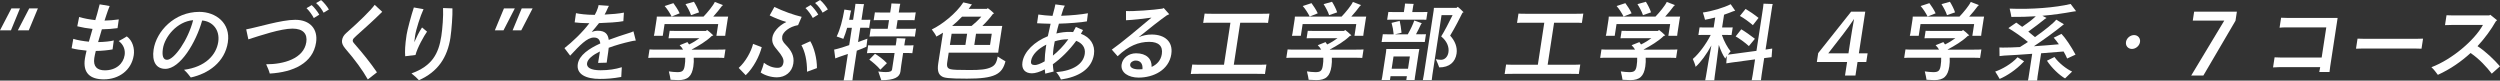
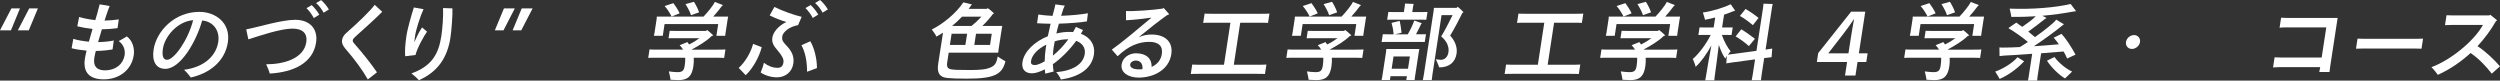
<svg xmlns="http://www.w3.org/2000/svg" id="_レイヤー_2" width="292.38mm" height="9.43mm" viewBox="0 0 828.8 26.72">
  <rect x="0" y="0" width="828.8" height="26.72" fill="#333333" stroke="none" />
  <defs>
    <style>.cls-1{fill:#fff;stroke-width:0px;}</style>
  </defs>
  <g id="design">
    <path class="cls-1" d="M3.78,2.78h2.84l-2.99,7.27H0L3.78,2.78ZM9.69,2.78h2.87l-3.02,7.27h-3.63l3.78-7.27Z" />
    <path class="cls-1" d="M44.33,18.36c-.74,4.83-4.8,7.94-9.91,7.94-4.51,0-7.01-2.08-6.27-6.88.11-.73.31-1.63.55-2.64-1.82-.17-3.54-.42-4.96-.79l.56-3.12c1.24.42,3.23.76,5.16.95.39-1.4.8-2.83,1.22-4.24-1.68-.17-3.5-.48-5.06-.87l.62-3.09c1.52.48,3.53.84,5.35,1.04l.63-2.11c.24-.84.7-2.55.82-3.12l3.32.56c-.35.79-.81,2.13-1.12,3.06-.17.53-.38,1.15-.58,1.77,1.45-.03,3.26-.17,4.72-.39l-.41,2.89c-1.45.22-3.35.36-5.2.39-.44,1.4-.86,2.86-1.25,4.24,2.05-.03,4.33-.28,5.2-.56l-.4,2.98c-1.17.22-3.4.51-5.56.51-.23.93-.41,1.74-.5,2.36-.43,2.83.97,4.07,3.49,4.07,3.72,0,6.13-2.19,6.57-5.05.26-1.68-.32-3.45-1.96-4.66.83-.39,1.99-1.12,2.68-1.54,1.94,1.4,2.65,4.04,2.3,6.29Z" />
    <path class="cls-1" d="M75.55,13.98c-1.02,6.68-6.51,10.44-12.3,11.7-.55-.7-1.13-1.54-2.25-2.55,7.1-.93,10.7-4.94,11.35-9.21.61-3.99-1.85-6.85-5.33-7.13-2.01,7.19-7.25,16.03-12.22,16.03-3.04,0-4.48-2.44-3.88-6.4.92-6.01,6.83-12.49,15.17-12.49,5.45,0,10.42,3.73,9.45,10.05ZM64.03,6.68c-5.35.45-9.42,5.5-10.02,9.43-.36,2.33.06,3.71,1.36,3.71,2.33,0,6.96-6.48,8.66-13.14Z" />
    <path class="cls-1" d="M88.22,21.3c5.73.03,12.49-1.82,13.33-7.33.41-2.69-.99-4.49-4.59-4.49-3.89,0-10.69,2.3-14.63,3.56l-.71-3.31c3.74-.67,11.62-3.17,16.25-3.17,4.94,0,7.59,3.09,6.91,7.55-1.04,6.79-7.47,9.82-15.35,10.27-.27-1.04-.69-1.96-1.2-3.09ZM105.85,4.86l-1.82,1.12c-.5-.98-1.5-2.41-2.42-3.28l1.72-1.01c.85.73,2.04,2.27,2.52,3.17ZM109.03,3.14l-1.75,1.07c-.48-.93-1.43-2.33-2.49-3.2l1.66-.98c.89.7,2.08,2.19,2.59,3.12Z" />
    <path class="cls-1" d="M126.72,3.9c-2.62,2.61-6.07,5.7-8.64,8-.73.67-1.06.98-1.13,1.43-.06.42.12.67.63,1.26,2.66,3.03,5.24,6.23,7.39,9.38l-3.03,2.36c-1.77-3.12-4.21-6.46-7.44-10.19-.94-1.12-1.23-1.96-1.11-2.78.15-.98.57-1.68,1.42-2.44,4.37-3.85,8.04-7.44,9.41-9.32l2.49,2.3Z" />
    <path class="cls-1" d="M137.75,18.22l-3.42.42c-.12-1.63-.07-3.59.46-7.1.25-1.66,1.57-6.54,2.41-9.07l3.21.56c-1.06,2.27-2.48,6.71-2.79,8.76-.14.9-.22,1.6-.28,2.22.7-1.6,1.53-3.34,2.57-4.91l1.66,1.38c-.97,1.35-3.24,5.36-3.83,7.75ZM149.34,12.43c-1.01,6.6-4.16,11.37-10.46,14.15-.58-.65-1.45-1.46-2.47-2.25,6.79-2.44,9-6.48,9.9-12.38.38-2.47.7-6.57.57-9.29l3.11.11c.09,2.16-.28,7.21-.66,9.66Z" />
    <path class="cls-1" d="M167.06,2.78h3.61l-3.75,7.27h-2.87l3.02-7.27ZM172.96,2.78h3.61l-3.76,7.27h-2.87l3.02-7.27Z" />
-     <path class="cls-1" d="M208.96,13.75c-2.29.51-4.85,1.23-7.16,2.08-.09.95-.25,1.99-.42,3.12-.08.53-.13,1.04-.25,1.82l-2.85.08c.13-.67.43-2.64.51-3.17l.09-.62c-2.36,1.15-4.04,2.47-4.26,3.87-.22,1.46,1.26,2.36,4.44,2.36,2.75,0,4.97-.36,7.08-1.01l-.18,3.23c-2.78.51-4.9.65-7.08.65-4.69,0-7.85-1.57-7.33-4.94.44-2.89,3.68-5.11,7.46-6.82-.17-1.32-.78-1.96-2.14-1.96-2.24,0-4.69,2.61-7.85,6.01l-1.89-2.5c2.55-1.99,5.87-5.11,8.25-8.25-2.27-.03-3.95-.14-4.87-.28l.44-3.06c1.07.25,3.46.56,5.96.56h.28c.43-.76.77-1.52,1-2.25.11-.36.22-.67.24-.98l3.45.25c-.12.22-.35.59-.4.76-.28.7-.64,1.4-1.04,2.13,2.32-.11,4.76-.31,6.4-.65l-.18,2.83c-1.73.36-5.37.56-8.08.65-.74.95-1.55,1.94-2.41,2.92.66-.25,1.34-.39,2.02-.39,2.44,0,3.38,1.12,3.62,3.03,2.35-.9,4.68-1.63,6.53-2.22.62-.17,1.2-.39,1.66-.62l.78,3.06c-.6.06-1.21.14-1.84.31Z" />
    <path class="cls-1" d="M240.5,16.39l-.43,2.81c-.67-.06-1.53-.06-2.58-.06h-7.5c.06.93.02,1.88-.13,2.89-.49,3.2-1.8,4.52-4.98,4.52-.71,0-1.87-.06-2.57-.11-.04-.45-.34-1.85-.57-2.78.69.11,1.95.25,2.77.25,1.53,0,2.2-.28,2.48-2.11.14-.93.22-1.82.18-2.67h-9.68c-1.05,0-1.88,0-2.59.06l.43-2.81c.7.06,1.53.06,2.58.06h8.55c-.29-.51-.67-1.01-1.14-1.46l2.6-1.04.06.14c.17.2.33.42.47.65,1.23-.59,2.42-1.32,3.44-2.08h-8.69c-.6,0-1.08,0-1.57.03l.38-2.47c.48.03.96.03,1.56.03h10.48l.36-.31c.46.34,1.37,1.07,2.08,1.8-.15.06-.33.14-.54.2-1.67,1.66-4.36,3.28-6.62,4.46.03,0,.02.03.02.06h8.55c1.05,0,1.9,0,2.59-.06ZM216.95,11.09l.74-4.8c.04-.28.06-.56.06-.79h15.48c1.31-1.35,3.24-3.71,3.75-4.86l2.71,1.04c-.13.11-.33.28-.4.36-.69.98-1.8,2.3-2.83,3.45h4.94c-.07.25-.11.51-.15.79l-.74,4.8-.09.79h-2.92l.6-3.9h-17.78l-.6,3.9h-2.95c.06-.2.13-.48.18-.79ZM220.35,1.99l2.9-.95c.54.73,1.59,2.25,2.07,3.37-.73.31-1.97.81-2.66,1.07-.63-1.23-1.46-2.53-2.31-3.48ZM229.09,5.02c-.36-1.18-1.25-2.75-1.83-3.65l2.79-.79c.53.81,1.39,2.44,1.71,3.51-.75.25-1.98.7-2.67.93Z" />
    <path class="cls-1" d="M249.66,14.54l2.87,1.09c-.77,3-2.72,6.82-5.31,9.29l-2.33-2.41c2.27-2.02,4.16-5.45,4.77-7.97ZM259.33,12.07c-.17,1.09.16,1.77,1.21,2.83,1.74,1.8,2.86,3.59,2.46,6.18-.43,2.81-2.66,4.55-5.44,4.55-1.9,0-4.02-.65-5.38-1.6.35-.81.95-2.5,1.06-3.23,1.37,1.07,2.98,1.68,4.51,1.68,1.19,0,1.79-.53,1.98-1.82.16-1.07-.46-2.22-1.97-3.99-1.33-1.54-1.96-2.58-1.7-4.27.24-1.57,1.76-3.71,4.59-5.11-1.87-.59-3.77-1.32-5.49-2.19l1.57-2.81c2.82,1.4,6.49,2.69,9.04,3.28l-1.19,2.75c-2.97.51-5.05,2.36-5.26,3.73ZM268.62,13.67c1.23,1.96,2.25,5.73,2.21,8.9l-3.28,1.21c.03-3.73-.7-6.71-1.86-8.79l2.93-1.32ZM267.02,2.67l1.72-1.01c.85.73,2.04,2.27,2.53,3.17l-1.82,1.12c-.5-.98-1.5-2.41-2.42-3.28ZM270.2.98l1.66-.98c.89.7,2.08,2.19,2.59,3.12l-1.75,1.07c-.48-.93-1.43-2.33-2.49-3.2Z" />
-     <path class="cls-1" d="M284.04,16.81l-1.23,8.06c-.09.62-.17,1.26-.22,1.8h-2.9c.11-.53.24-1.21.33-1.8l1.07-6.99c-1.08.39-2.1.73-2.79.95-.45.17-1.05.39-1.39.53l-.38-2.92c.35-.08,1.06-.22,1.66-.42.8-.22,2.03-.62,3.34-1.07l.88-5.75h-1.56c-.37,1.32-.78,2.5-1.27,3.68-.37-.17-1.48-.53-2.21-.79,1.16-2.39,1.91-5.25,2.56-8.93l2.25.34c-.04.08-.1.31-.17.53-.17.9-.35,1.74-.5,2.53h1.31l.61-4.01c.06-.39.14-.93.17-1.29.57,0,2.26.06,2.85.11-.11.36-.19.84-.24,1.18l-.61,4.01h1.7c.45,0,.82,0,1.25-.03l-.42,2.72c-.39-.06-.79-.06-1.24-.06h-1.7l-.73,4.74c1.44-.51,2.64-.93,3.1-1.12l-.32,2.67c-.65.34-1.86.81-3.21,1.32ZM301.09,15.05c.68,0,1.22,0,1.77-.06l-.4,2.64c-.5-.06-1.07-.06-1.75-.06h-1.31l-.63,4.13c-.06.39-.21,1.74-.26,2.05-.28,1.8-1.97,2.83-6.34,2.83-.21-.65-.71-2.02-1-2.89.03,0,1.3.2,2.53.2,1.45,0,1.95-.31,2.04-.9l.2-1.29.63-4.13h-7.38c-.68,0-1.22,0-1.77.06l.4-2.64c.5.06,1.07.06,1.75.06h7.38l.24-1.57c.03-.17.06-.59.07-.84.65,0,2.35.06,2.94.11-.06.22-.14.56-.17.76l-.24,1.54h1.31ZM288.19,19.76l1.89-1.94c.99.59,2.68,1.77,3.95,3.12l-2.18,2.16c-.93-1.18-2.69-2.64-3.66-3.34ZM303.7,9.49l-.4,2.64c-.5-.06-1.07-.06-1.75-.06h-11.53c-.68,0-1.22,0-1.77.06l.4-2.64c.5.06,1.07.06,1.75.06h3.89l.44-2.89h-3.44c-.62,0-1.16,0-1.65.03l.4-2.58c.48.03,1.02.03,1.64.03h3.44l.32-2.1c.03-.2.07-.65.08-.9.65,0,2.35.06,2.94.11-.06.22-.15.59-.18.79l-.32,2.1h3.98c.62,0,1.14,0,1.65-.03l-.4,2.58c-.51-.03-1.02-.03-1.64-.03h-3.98l-.44,2.89h4.8c.68,0,1.22,0,1.77-.06Z" />
-     <path class="cls-1" d="M333.33,20.32c-1.09,4.32-3.63,5.75-12.78,5.75-6.25,0-7.6-.28-8.32-.76-1.04-.62-1.58-1.77-1.18-4.32.14-.73,1.06-6.76,1.58-10.16-.75.48-1.5.93-2.21,1.29-.22-.59-.99-1.68-1.51-2.36,3.43-1.63,8.05-5.3,10.46-8.98l2.87.7c-.07.06-.2.17-.24.25-.26.39-.58.81-.87,1.21h6.05l.29-.25c.49.34,1.4,1.04,2.11,1.77-.12.06-.24.11-.39.14-.97,1.35-2.28,2.81-3.51,3.99h6.59c-.08.31-.12.59-.17.95l-1.07,6.99-.11.93h-16.41l-.49,3.2c-.23,1.52.14,2.05,1.21,2.3.8.17,2.23.25,6.32.25,3.49,0,5.43-.2,6.95-.9,1.25-.56,1.89-1.4,2.25-3.59.67.45,1.83,1.21,2.57,1.6ZM314.91,14.88h5.14l.57-3.71h-5.14l-.57,3.71ZM315.65,8.59h6.45c1-.79,2.23-1.94,3.22-3.06h-6.39c-1.02,1.09-2.14,2.13-3.28,3.06ZM328.79,11.17h-5.22l-.57,3.71h5.22l.57-3.71Z" />
+     <path class="cls-1" d="M333.33,20.32c-1.09,4.32-3.63,5.75-12.78,5.75-6.25,0-7.6-.28-8.32-.76-1.04-.62-1.58-1.77-1.18-4.32.14-.73,1.06-6.76,1.58-10.16-.75.48-1.5.93-2.21,1.29-.22-.59-.99-1.68-1.51-2.36,3.43-1.63,8.05-5.3,10.46-8.98l2.87.7c-.07.06-.2.17-.24.25-.26.39-.58.81-.87,1.21h6.05l.29-.25c.49.34,1.4,1.04,2.11,1.77-.12.06-.24.11-.39.14-.97,1.35-2.28,2.81-3.51,3.99h6.59c-.08.31-.12.59-.17.95l-1.07,6.99-.11.93h-16.41l-.49,3.2c-.23,1.52.14,2.05,1.21,2.3.8.17,2.23.25,6.32.25,3.49,0,5.43-.2,6.95-.9,1.25-.56,1.89-1.4,2.25-3.59.67.45,1.83,1.21,2.57,1.6ZM314.91,14.88h5.14l.57-3.71h-5.14l-.57,3.71ZM315.65,8.59h6.45c1-.79,2.23-1.94,3.22-3.06h-6.39c-1.02,1.09-2.14,2.13-3.28,3.06ZM328.79,11.17h-5.22l-.57,3.71h5.22l.57-3.71" />
    <path class="cls-1" d="M362.67,18.02c-.77,5-5.27,7.52-10.96,8.34-.24-.65-.92-1.77-1.56-2.44,5.84-.51,8.97-2.78,9.47-6.04.33-2.13-.92-3.62-2.83-4.35-2.37,3.23-5.13,5.89-7.75,7.77.05.81.12,1.63.26,2.41l-2.78.7c-.07-.45-.11-.95-.15-1.43-1.63.84-3.13,1.32-4.26,1.32-2.16,0-3.53-1.26-3.15-3.71.55-3.56,4.03-6.82,8.42-8.59.31-1.43.61-2.84.92-4.13-1.67-.03-3.39-.11-4.49-.17l.42-2.89c1.31.17,3.01.39,4.7.45.27-1.04.49-1.91.68-2.58.13-.45.22-1.07.27-1.23l3.14.42c-.15.25-.36.67-.51,1.09-.16.51-.42,1.29-.72,2.27,3.45-.11,6.77-.45,8.88-.84l-.33,2.69c-1.87.36-6.04.67-9.29.76-.3,1.01-.58,2.11-.84,3.26,1.5-.36,3.07-.56,4.62-.53.31,0,.62.03.93.06.31-.56.63-1.12.92-1.71l2.37,1.04-.7,1.24c3.12,1.12,4.79,3.73,4.32,6.82ZM346.33,20.32c.04-1.57.17-3.17.39-4.58l.15-.95c-2.64,1.32-4.73,3.28-5.06,5.42-.14.93.22,1.35,1.3,1.35.62,0,1.79-.39,3.23-1.23ZM354.18,13.02h-.34c-1.33,0-2.79.25-4.17.67-.13.67-.27,1.38-.37,2.05-.11.7-.2,1.66-.24,2.69,1.68-1.35,3.49-3.14,5.12-5.42Z" />
    <path class="cls-1" d="M388.32,17.94c-.81,5.28-5.91,7.78-10.85,7.78-3.32,0-6.05-1.63-5.63-4.38.32-2.11,2.32-3.68,4.79-3.68,3.49,0,5.25,1.88,5.16,4.52,1.74-.79,3.06-2.16,3.38-4.27.4-2.64-1.06-4.04-4.18-4.04-3.46,0-6.9,1.32-10.47,4.77l-1.94-2.19c2.96-2.05,9.34-7.38,13.16-10.61-2.73.39-6.02.76-8.45.87v-3.06c2.29.17,9.3-.36,12.03-.79.12-.03.33-.11.49-.2l1.81,2.05c-.24.08-.61.28-.83.39-1.97,1.38-5.81,4.35-9.32,7.24,1.34-.59,2.78-.9,4.34-.9,4.29,0,7.14,2.33,6.5,6.48ZM378.75,22.93c.17-1.88-.75-2.86-2.23-2.86-.94,0-1.73.56-1.84,1.26-.16,1.01.94,1.66,2.84,1.66.4,0,.83-.03,1.23-.06Z" />
    <path class="cls-1" d="M419.84,21.39l-.48,3.14c-.67-.06-1.55-.06-2.63-.06h-19.28c-1.11,0-1.96,0-2.68.06l.48-3.14c.7.06,1.55.06,2.66.06h7.87l2.13-13.92h-6.64c-.96,0-1.73,0-2.39.06l.47-3.09c.64.06,1.41.06,2.38.06h16.75c.97,0,1.7,0,2.37-.06l-.47,3.09c-.64-.06-1.38-.06-2.35-.06h-6.87l-2.13,13.92h8.18c1.08,0,1.96,0,2.65-.06Z" />
    <path class="cls-1" d="M452.04,16.39l-.43,2.81c-.67-.06-1.53-.06-2.58-.06h-7.5c.06.93.02,1.88-.13,2.89-.49,3.2-1.8,4.52-4.98,4.52-.71,0-1.87-.06-2.57-.11-.04-.45-.34-1.85-.57-2.78.69.11,1.95.25,2.77.25,1.53,0,2.2-.28,2.48-2.11.14-.93.22-1.82.18-2.67h-9.68c-1.05,0-1.88,0-2.59.06l.43-2.81c.7.06,1.53.06,2.58.06h8.55c-.29-.51-.67-1.01-1.14-1.46l2.6-1.04.06.14c.17.2.33.42.47.65,1.23-.59,2.42-1.32,3.44-2.08h-8.69c-.6,0-1.08,0-1.57.03l.38-2.47c.48.03.96.03,1.56.03h10.48l.36-.31c.46.34,1.37,1.07,2.08,1.8-.15.06-.33.14-.54.2-1.67,1.66-4.36,3.28-6.62,4.46.03,0,.02.03.02.06h8.55c1.05,0,1.9,0,2.59-.06ZM428.48,11.09l.74-4.8c.04-.28.06-.56.06-.79h15.48c1.31-1.35,3.24-3.71,3.75-4.86l2.71,1.04c-.13.11-.33.28-.4.36-.69.98-1.8,2.3-2.83,3.45h4.94c-.07.25-.11.51-.15.79l-.74,4.8-.09.79h-2.92l.6-3.9h-17.78l-.6,3.9h-2.95c.06-.2.13-.48.18-.79ZM431.89,1.99l2.9-.95c.54.73,1.59,2.25,2.07,3.37-.73.31-1.97.81-2.66,1.07-.63-1.23-1.46-2.53-2.31-3.48ZM440.63,5.02c-.36-1.18-1.25-2.75-1.83-3.65l2.79-.79c.53.81,1.39,2.44,1.71,3.51-.75.25-1.98.7-2.67.93Z" />
    <path class="cls-1" d="M470.36,17.23l-1.27,8.31-.12.98h-2.75l.19-1.26h-5.42l-.19,1.26h-2.78c.07-.28.16-.65.21-.98l1.27-8.31c.06-.36.08-.7.09-.98h10.96c-.08.31-.12.62-.18.98ZM471.03,11.37c.65,0,1.19,0,1.71-.03l-.4,2.58c-.51-.03-1.05-.03-1.7-.03h-10.9c-.65,0-1.19,0-1.71.03l.4-2.58c.51.03,1.05.03,1.7.03h1.9c-.15-1.46-.33-2.5-.7-3.79l2.69-.67c.26,1.26.47,2.27.62,3.93-.65.17-1.42.34-2.16.53h4.23c.89-1.54,1.77-3.4,2.15-4.58l2.5.9c-.1.11-.24.28-.29.39-.43.95-1,2.11-1.64,3.28h1.59ZM461.49,6.51c-.6,0-1.14,0-1.62.03l.4-2.58c.48.03,1.02.03,1.62.03h3.52l.32-2.11c.02-.14.04-.48.05-.7.62,0,2.29.06,2.88.11-.05.17-.12.45-.15.62l-.32,2.08h3.46c.62,0,1.11,0,1.59-.03l-.4,2.58c-.48-.03-.96-.03-1.59-.03h-9.77ZM466.78,22.79l.62-4.07h-5.42l-.62,4.07h5.42ZM482.89,17.74c-.43,2.83-2.38,4.6-5.76,4.6-.17-.56-.73-1.88-1.12-2.72.49.11,1.22.2,1.7.2,1.16,0,2.23-.87,2.48-2.5.27-1.77-.51-3.71-2.41-5.25,1-1.54,2.67-4.8,3.78-7.05h-3.66l-3.04,19.82c-.09.56-.16,1.21-.21,1.71h-2.95c.11-.51.23-1.15.32-1.71l3.27-21.36c.03-.2.07-.62.08-.87h7.5c.13-.14.26-.25.4-.36.43.34,1.26,1.07,1.94,1.8-.09.06-.25.11-.37.17-.62,1.29-2.61,5.19-4.09,7.58,1.61,1.74,2.45,3.87,2.13,5.95Z" />
    <path class="cls-1" d="M523.89,21.39l-.48,3.14c-.67-.06-1.55-.06-2.63-.06h-19.28c-1.11,0-1.96,0-2.68.06l.48-3.14c.7.06,1.55.06,2.66.06h7.87l2.13-13.92h-6.64c-.96,0-1.73,0-2.39.06l.47-3.09c.64.06,1.41.06,2.38.06h16.75c.97,0,1.7,0,2.37-.06l-.47,3.09c-.64-.06-1.38-.06-2.35-.06h-6.87l-2.13,13.92h8.18c1.08,0,1.96,0,2.65-.06Z" />
    <path class="cls-1" d="M556.09,16.39l-.43,2.81c-.67-.06-1.53-.06-2.58-.06h-7.5c.06.93.02,1.88-.13,2.89-.49,3.2-1.8,4.52-4.98,4.52-.71,0-1.87-.06-2.57-.11-.04-.45-.34-1.85-.57-2.78.69.11,1.95.25,2.77.25,1.53,0,2.2-.28,2.48-2.11.14-.93.22-1.82.18-2.67h-9.68c-1.05,0-1.88,0-2.59.06l.43-2.81c.7.06,1.53.06,2.58.06h8.55c-.29-.51-.67-1.01-1.14-1.46l2.6-1.04.06.14c.17.2.33.42.47.65,1.23-.59,2.42-1.32,3.44-2.08h-8.69c-.6,0-1.08,0-1.57.03l.38-2.47c.48.03.96.03,1.56.03h10.48l.36-.31c.46.34,1.37,1.07,2.08,1.8-.15.06-.33.14-.54.2-1.67,1.66-4.36,3.28-6.62,4.46.03,0,.02.03.02.06h8.55c1.05,0,1.9,0,2.59-.06ZM532.54,11.09l.74-4.8c.04-.28.06-.56.06-.79h15.48c1.31-1.35,3.24-3.71,3.75-4.86l2.71,1.04c-.13.11-.33.28-.4.36-.69.98-1.8,2.3-2.83,3.45h4.94c-.07.25-.11.51-.15.79l-.74,4.8-.09.79h-2.92l.6-3.9h-17.78l-.6,3.9h-2.95c.06-.2.13-.48.18-.79ZM535.94,1.99l2.9-.95c.54.73,1.59,2.25,2.07,3.37-.73.31-1.97.81-2.66,1.07-.63-1.23-1.46-2.53-2.31-3.48ZM544.68,5.02c-.36-1.18-1.25-2.75-1.83-3.65l2.79-.79c.53.81,1.39,2.44,1.71,3.51-.75.25-1.98.7-2.67.93Z" />
    <path class="cls-1" d="M584.86,19.26l-.84,5.5c-.1.65-.17,1.29-.23,1.85h-3.07c.11-.56.24-1.21.34-1.85l.78-5.08-7.74,1.04c-.7.11-1.28.17-1.8.28l.18-2.47c-.22.34-.41.65-.53.87-.75-1.04-1.5-2.67-2.12-4.52-.45,3.65-1.11,8.76-1.36,10.39-.07.45-.12.95-.15,1.35h-3.01c.09-.39.2-.9.26-1.35.25-1.6,1.09-6.57,1.79-10.22-1.62,2.98-3.52,5.56-5.23,7.1-.1-.65-.6-1.85-.93-2.61,1.82-1.52,4.33-4.74,5.94-7.97h-2.64c-.54,0-.99,0-1.45.03l.39-2.53c.45.03.9.03,1.44.03h3.24l.51-3.31c-1.09.28-2.24.56-3.38.76-.08-.42-.46-1.63-.71-2.41,3.02-.42,6.97-1.6,9.22-2.75l1.49,2.16c-.21.06-.53.14-.71.2-.94.39-1.93.76-2.98,1.12l-.65,4.24h2.07c.54,0,.97,0,1.45-.03l-.39,2.53c-.48-.03-.9-.03-1.44-.03h-1.76c.7,2.11,1.93,4.29,2.89,5.42-.27.31-.59.7-.91,1.12.46-.06.96-.11,1.51-.2l7.97-1.07,2.19-14.29c.06-.42.13-1.01.15-1.35.62,0,2.4.06,3.05.11-.12.39-.19.87-.25,1.24l-2.12,13.87.41-.06c.7-.08,1.28-.17,1.8-.28l-.21,2.86c-.55.06-1.1.14-1.79.22l-.64.08ZM579.79,15.27c-1.3-1.18-3.03-2.44-4.39-3.2l1.87-2.36c1.2.7,3.12,2.05,4.52,3.14l-1.99,2.41ZM581.11,8.34c-1.3-1.12-2.99-2.36-4.3-3.06l1.89-2.33c1.15.67,3,1.94,4.29,2.98l-1.88,2.41Z" />
    <path class="cls-1" d="M612.34,20.55h-10.02l.45-2.95,10.91-13.73h4.69l-2.12,13.81h2.9l-.44,2.86h-2.9l-.69,4.49h-3.46l.69-4.49ZM614.65,6.37h-.06c-.82,1.29-2.44,3.51-3.46,4.83l-5.03,6.48h6.7l.73-4.74c.28-1.8.69-4.29,1.12-6.57Z" />
    <path class="cls-1" d="M656.87,16.39l-.43,2.81c-.67-.06-1.53-.06-2.58-.06h-7.5c.06.93.02,1.88-.13,2.89-.49,3.2-1.8,4.52-4.98,4.52-.71,0-1.87-.06-2.57-.11-.04-.45-.34-1.85-.57-2.78.69.11,1.95.25,2.77.25,1.53,0,2.2-.28,2.48-2.11.14-.93.22-1.82.18-2.67h-9.68c-1.05,0-1.88,0-2.59.06l.43-2.81c.7.06,1.53.06,2.58.06h8.55c-.29-.51-.67-1.01-1.14-1.46l2.6-1.04.06.14c.17.2.33.42.47.65,1.23-.59,2.42-1.32,3.44-2.08h-8.69c-.6,0-1.08,0-1.57.03l.38-2.47c.48.03.96.03,1.56.03h10.48l.36-.31c.46.34,1.37,1.07,2.08,1.8-.15.06-.33.14-.54.2-1.67,1.66-4.36,3.28-6.62,4.46.03,0,.02.03.02.06h8.55c1.05,0,1.9,0,2.59-.06ZM633.32,11.09l.74-4.8c.04-.28.06-.56.06-.79h15.48c1.31-1.35,3.24-3.71,3.75-4.86l2.71,1.04c-.13.11-.33.28-.4.36-.69.98-1.8,2.3-2.83,3.45h4.94c-.07.25-.11.51-.15.79l-.74,4.8-.09.79h-2.92l.6-3.9h-17.78l-.6,3.9h-2.95c.06-.2.13-.48.18-.79ZM636.73,1.99l2.9-.95c.54.73,1.59,2.25,2.07,3.37-.73.31-1.97.81-2.66,1.07-.63-1.23-1.46-2.53-2.31-3.48ZM645.47,5.02c-.36-1.18-1.25-2.75-1.83-3.65l2.79-.79c.53.81,1.39,2.44,1.71,3.51-.75.25-1.98.7-2.67.93Z" />
    <path class="cls-1" d="M668.85,18.97l2.18,1.35c-.1.08-.23.22-.27.28-2.35,2.53-5.5,4.58-7.84,5.56-.26-.51-.99-1.68-1.47-2.44,2.16-.73,5.41-2.5,7.4-4.74ZM675.48,25.6c-.06.39-.12.79-.12,1.12h-3.07c.1-.31.17-.73.23-1.12l1.19-7.77c-3.68.28-7.26.51-9.26.59l-1.56.17-.04-2.86c.62.03,1.55.06,1.9.03,1.16,0,2.91-.06,4.91-.17.84-.51,1.72-1.07,2.64-1.68-2.03-1.74-4.51-3.4-6.48-4.6l2.61-1.82c.56.39,1.26.87,1.97,1.4,1.58-1.07,3.31-2.33,4.51-3.51-2.61.17-5.29.25-8.1.22-.06-.56-.36-1.91-.57-2.75,7.19.31,15.19-.34,20.23-1.54l1.79,2.39c-.26.03-.72.08-.99.14-3.24.59-6.61,1.07-10.18,1.38l1.39.73-.56.34c-1.43,1.15-3.59,2.83-5.5,4.18l2.22,1.82c3.18-2.25,6.16-4.63,7.05-5.78l2.57,1.54c-.18.08-.44.25-.48.34-2.15,1.77-6.08,4.66-9.5,6.93,3.07-.2,6.15-.45,8.28-.65-.6-.87-1.23-1.63-1.71-2.19l2.58-1.26c1.3,1.35,3.22,4.21,4.65,6.88l-2.78,1.29c-.29-.73-.7-1.52-1.18-2.33-1.76.17-4.51.36-7.45.59l-1.22,7.97ZM686.95,23.72c-.71.7-1.83,1.77-2.34,2.27-1.86-1.04-4.46-3.51-6-5.87l2.49-1.23c1.42,2.02,4.07,4.04,5.85,4.83Z" />
    <path class="cls-1" d="M704.8,13.92c.19-1.26,1.4-2.3,2.68-2.3s2.17,1.04,1.98,2.3c-.19,1.26-1.4,2.3-2.68,2.3s-2.17-1.04-1.97-2.3Z" />
-     <path class="cls-1" d="M737.4,6.82h-10.45l.45-2.95h14.17l-.46,3-10.65,18.16h-4.03l10.97-18.22Z" />
    <path class="cls-1" d="M768.89,23.86c.02-.11.19-.84.3-1.6h-13.74c-.65,0-1.54.06-1.89.08l.51-3.34c.31,0,1.18.06,1.87.06h13.74l1.53-9.99h-13.6c-.71,0-1.46.06-1.89.11l.51-3.31c.39.03,1.13.06,1.87.06h16.87l-2.47,16.14c-.11.73-.2,1.68-.22,1.8h-3.38Z" />
    <path class="cls-1" d="M802.78,16.14c-.2,0-1.3-.06-2.21-.06h-17.29c-.85,0-2.02.06-2.22.06l.51-3.34c.19.03,1.3.06,2.21.06h17.29c.97,0,2.05-.03,2.22-.06l-.51,3.34Z" />
    <path class="cls-1" d="M828.8,21.98l-2.73,2.44c-1.71-2.22-4.06-4.83-7.02-6.85-3.07,2.81-6.67,5.33-10.85,7.24-.55-.7-1.26-1.77-2.14-2.53,6.84-2.58,14.33-8.98,17.08-14.01h-10.37c-.57,0-1.59.03-2.2.06l.5-3.28c.59.03,1.58.06,2.18.06h11.98l.35-.22,2.25,1.82-.43.39c-1.52,2.69-3.57,5.5-6.05,8.2,2.89,1.91,5.41,4.38,7.44,6.68Z" />
  </g>
</svg>